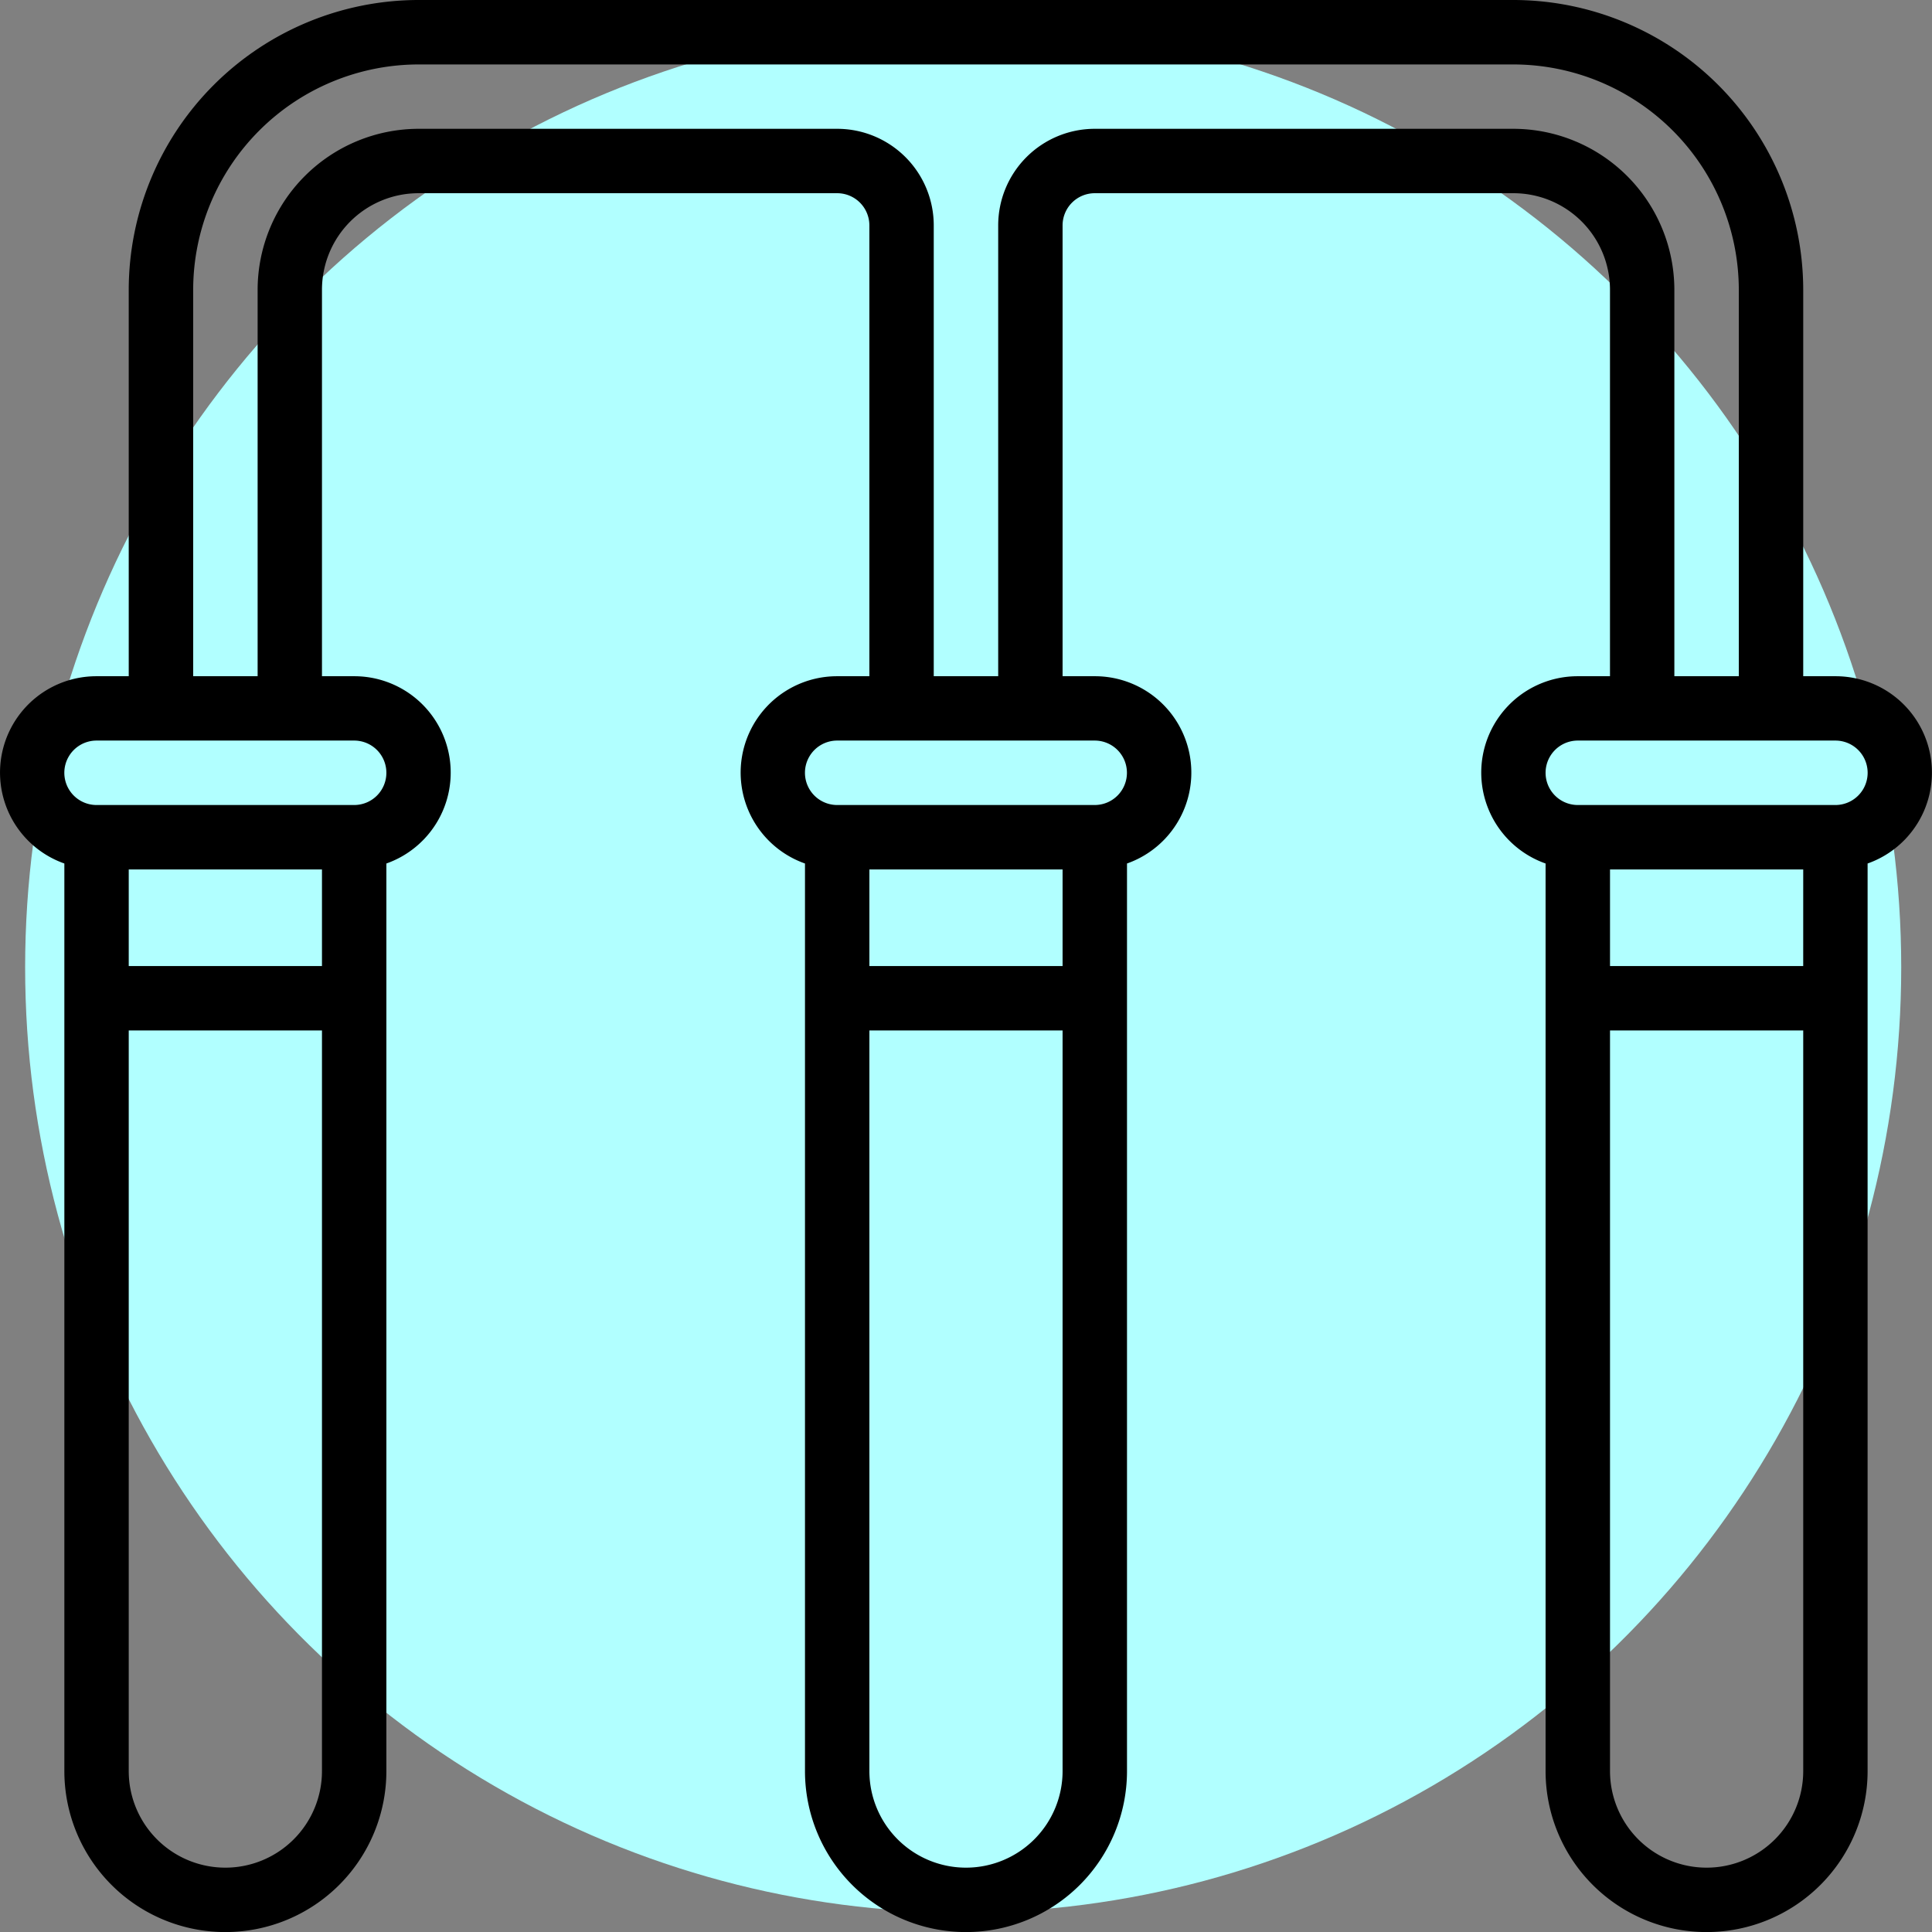
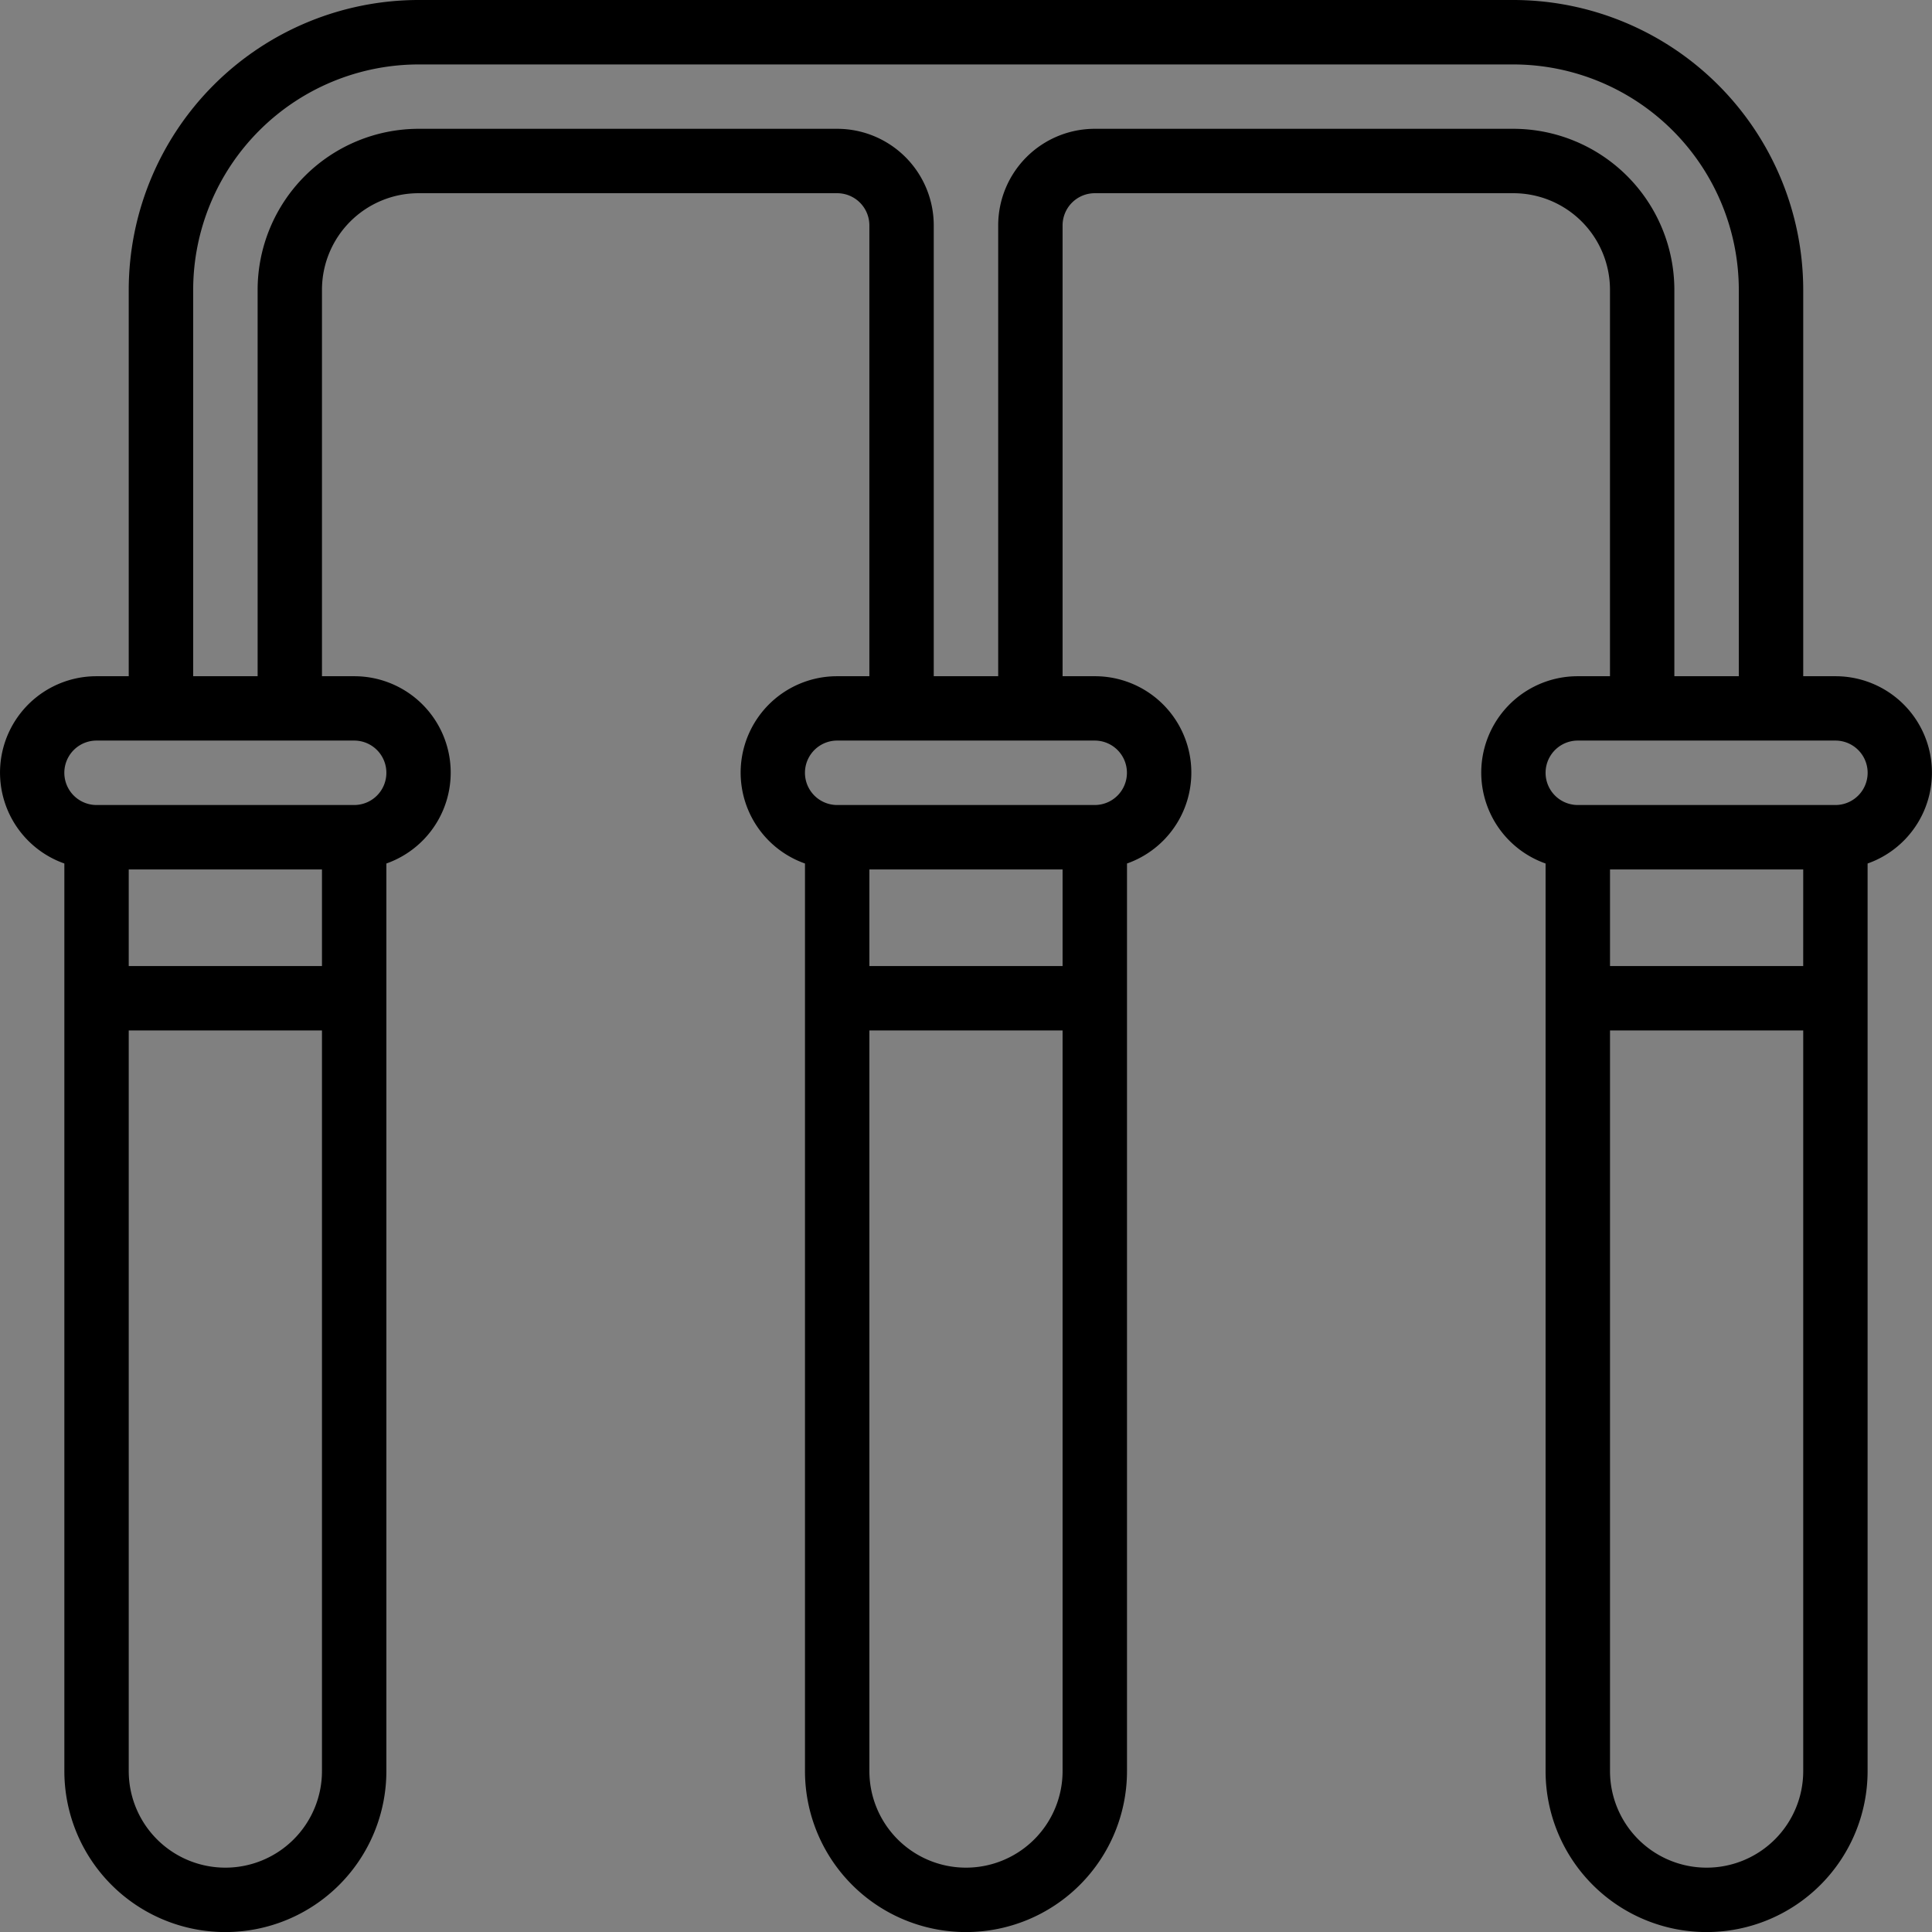
<svg xmlns="http://www.w3.org/2000/svg" width="134.904" height="134.908" viewBox="0 0 134.904 134.908">
  <rect x="0" y="0" width="134.904" height="134.908" fill="#808080" stroke="none" />
  <g id="Group_3636" data-name="Group 3636" transform="translate(0 0)">
-     <ellipse id="Ellipse_5" data-name="Ellipse 5" cx="65.5" cy="66" rx="65.5" ry="66" transform="translate(1.755 1.546)" fill="#b1ffff" />
    <path id="Path_403" data-name="Path 403" d="M128.171,47.218h-2.248V20.236A20.261,20.261,0,0,0,105.686,0H29.238A20.261,20.261,0,0,0,9,20.236V47.218H6.753A6.73,6.73,0,0,0,4.505,60.295v63.371a11.242,11.242,0,1,0,22.485,0V60.295a6.73,6.73,0,0,0-2.248-13.077H22.493V20.236a6.746,6.746,0,0,1,6.745-6.745h29.23a2.248,2.248,0,0,1,2.248,2.248V47.218H58.468A6.73,6.73,0,0,0,56.22,60.295v63.371a11.242,11.242,0,1,0,22.485,0V60.295a6.73,6.73,0,0,0-2.249-13.077H74.207V15.739a2.249,2.249,0,0,1,2.248-2.248h29.23a6.746,6.746,0,0,1,6.745,6.745V47.218h-2.249a6.73,6.73,0,0,0-2.248,13.077v63.371a11.242,11.242,0,1,0,22.485,0V60.295a6.73,6.73,0,0,0-2.248-13.077ZM22.493,67.454H9V60.709H22.493Zm-6.745,62.957A6.745,6.745,0,0,1,9,123.666H9V71.951H22.493v51.715a6.745,6.745,0,0,1-6.745,6.745ZM26.99,53.963a2.248,2.248,0,0,1-2.248,2.248H6.753a2.248,2.248,0,1,1,0-4.5H24.741A2.248,2.248,0,0,1,26.99,53.963ZM74.207,67.454H60.717V60.709H74.207Zm-6.745,62.957a6.745,6.745,0,0,1-6.745-6.745h0V71.951H74.207v51.715a6.745,6.745,0,0,1-6.745,6.745ZM78.7,53.963a2.248,2.248,0,0,1-2.249,2.248H58.468a2.248,2.248,0,1,1,0-4.5H76.456A2.248,2.248,0,0,1,78.7,53.963ZM105.686,8.994H76.456a6.746,6.746,0,0,0-6.745,6.745V47.218h-4.5V15.739a6.746,6.746,0,0,0-6.745-6.745H29.238A11.256,11.256,0,0,0,18,20.236V47.218H13.5V20.236A15.757,15.757,0,0,1,29.238,4.5h76.448a15.757,15.757,0,0,1,15.739,15.739V47.218h-4.5V20.236A11.256,11.256,0,0,0,105.686,8.994Zm20.236,58.46H112.432V60.709h13.491Zm-6.745,62.957a6.745,6.745,0,0,1-6.745-6.745h0V71.951h13.491v51.715a6.745,6.745,0,0,1-6.745,6.745Zm8.994-74.2H110.183a2.248,2.248,0,0,1,0-4.5h17.988a2.248,2.248,0,1,1,0,4.5Z" transform="translate(-0.011 0)" />
  </g>
</svg>